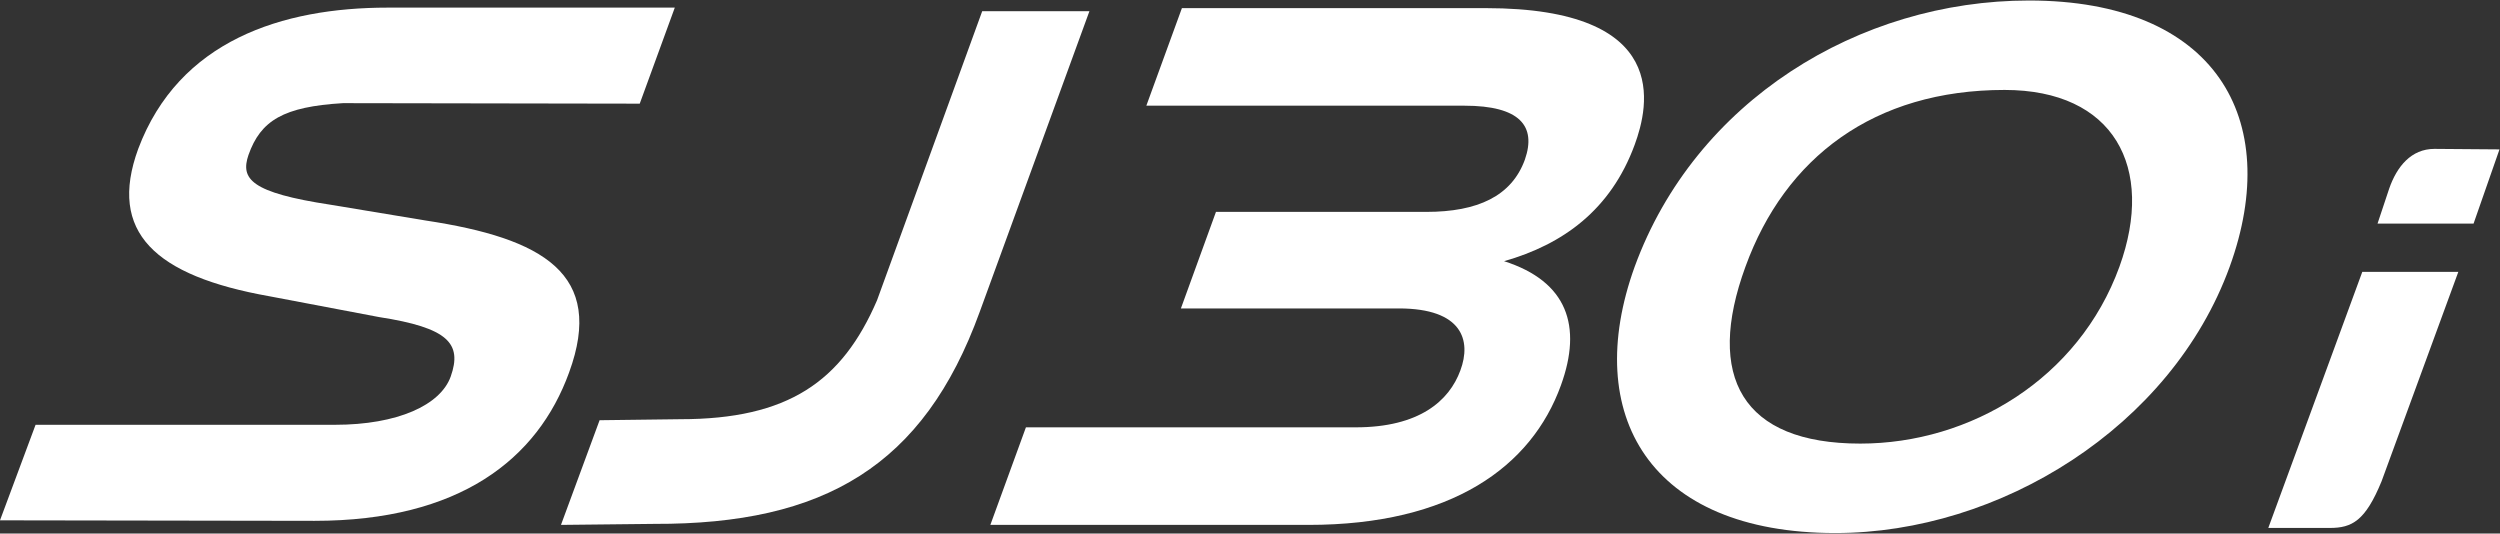
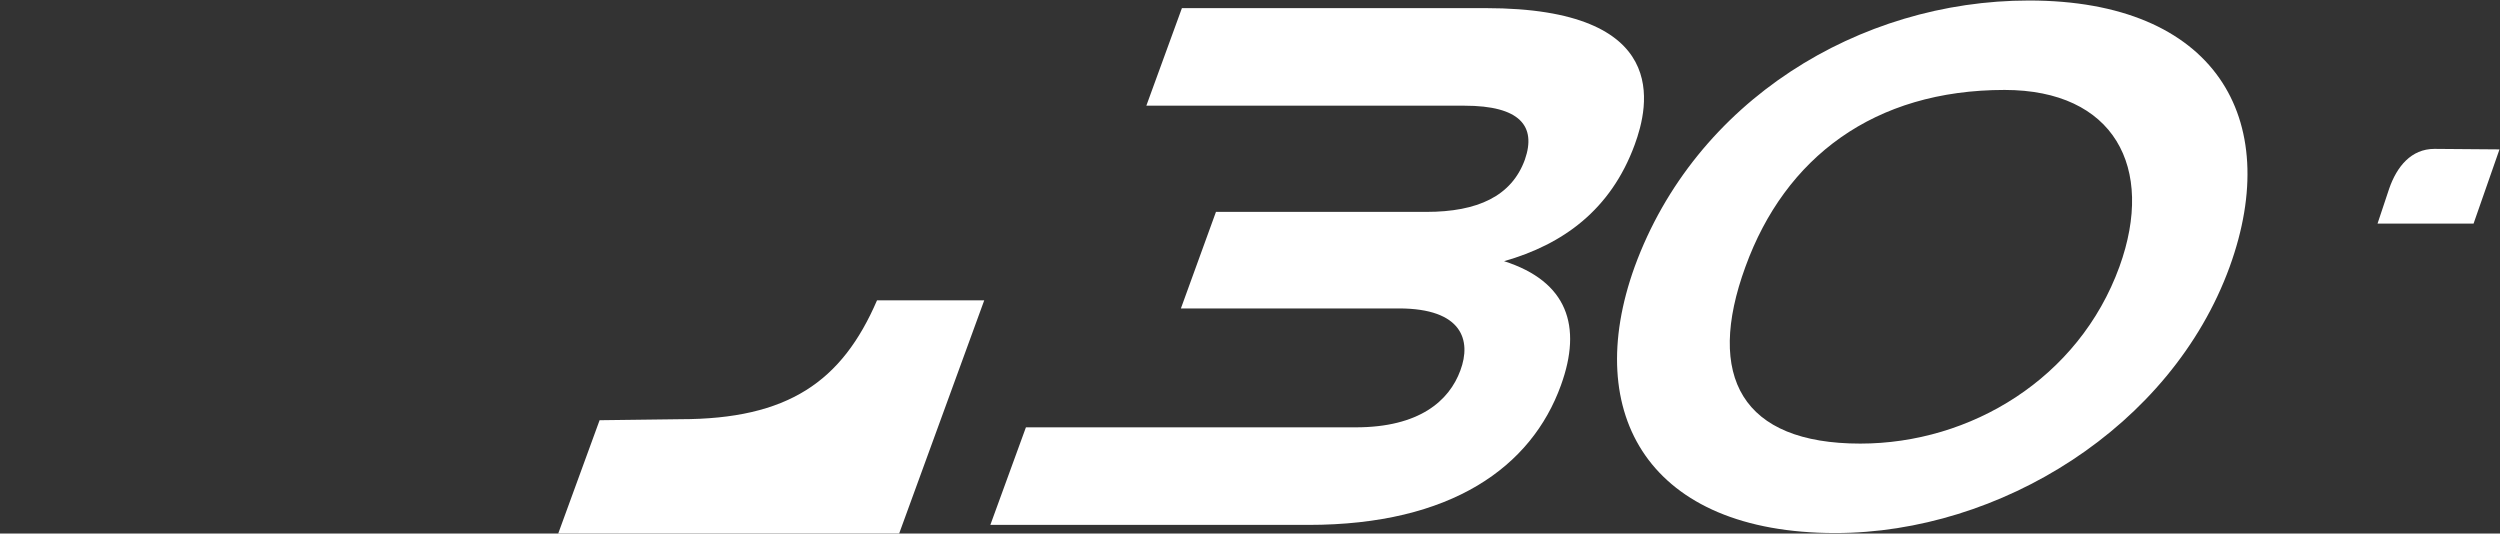
<svg xmlns="http://www.w3.org/2000/svg" version="1.1" id="Layer_1" x="0px" y="0px" viewBox="0 0 492 105" style="enable-background:new 0 0 492 105;" xml:space="preserve">
  <rect x="0" y="0" width="492" height="105" fill="#333333" stroke="none" />
  <style type="text/css">
	.st0{fill:#FFFFFF;}
</style>
  <g>
-     <path class="st0" d="M65.9,83.6c12.4,0,20.8-3.9,22.8-9.5c2.3-6.5-0.5-9.6-14.1-11.7L53,58.3c-22.5-4-31.8-12.6-25.8-29   C35.2,8,55.5,1.5,76.3,1.5l56.5,0l-6.9,18.9l-58.4-0.1C55.8,21,51.3,23.7,48.9,30.5c-1.6,4.7,0.4,7.4,16.2,9.8l18.7,3.1   c23.1,3.5,35.3,10.5,28.2,29.9c-6.2,17.1-21.6,29.2-50.1,29.2l-61.9-0.1L7,83.6L65.9,83.6z" />
-     <path class="st0" d="M118,82.7l15.9-0.2c21.2,0,31.8-7.4,38.7-23.4l20.7-56.9l21.1,0l-21.6,59.2c-11,30.3-30.6,41.8-64,41.7   l-18.4,0.2L118,82.7z" />
+     <path class="st0" d="M118,82.7l15.9-0.2c21.2,0,31.8-7.4,38.7-23.4l21.1,0l-21.6,59.2c-11,30.3-30.6,41.8-64,41.7   l-18.4,0.2L118,82.7z" />
    <path class="st0" d="M288.2,20.8h-62.6l7-19.2h59.8c36.7,0,32.1,19.3,29.3,26.9c-4.7,12.8-14.1,19.6-25.7,22.9   c12.5,4,15.4,12.8,11.2,24.4c-5.8,16.1-21.6,27.5-49.7,27.5h-62.6l7-19.2h64.9c12.5,0,18.4-5.2,20.6-11.2   c2.2-5.9,0.4-12.2-12.1-12.2h-42.9l6.9-19h41.4c10.1,0,16.8-3.1,19.4-10.3C302.4,24.8,299.1,20.8,288.2,20.8" />
    <path class="st0" d="M438.8,52.5c-11.5,31.6-45.3,52.4-77.6,52.4c-36.6,0-50-23.3-39.5-52.4c11.9-32.6,44.1-52.4,77.6-52.4   C435.9,0.1,449.4,23.3,438.8,52.5 M417.1,52.5c7.1-19.6-1.1-34.8-22.6-34.8c-25.7,0-43.2,13.3-51,34.8   c-7.9,21.6-0.7,34.8,22.6,34.8C387.8,87.3,409.1,74.5,417.1,52.5" />
-     <path class="st0" d="M483.8,53.5h-18.9l-18.5,50.4h12.1c4.4,0,7-1.4,10.2-9.2L483.8,53.5z" />
    <path class="st0" d="M467.9,44h18.9l5.1-14.6l-12.8-0.1c-4.6,0-7.4,3.5-8.9,7.8L467.9,44z" />
  </g>
</svg>